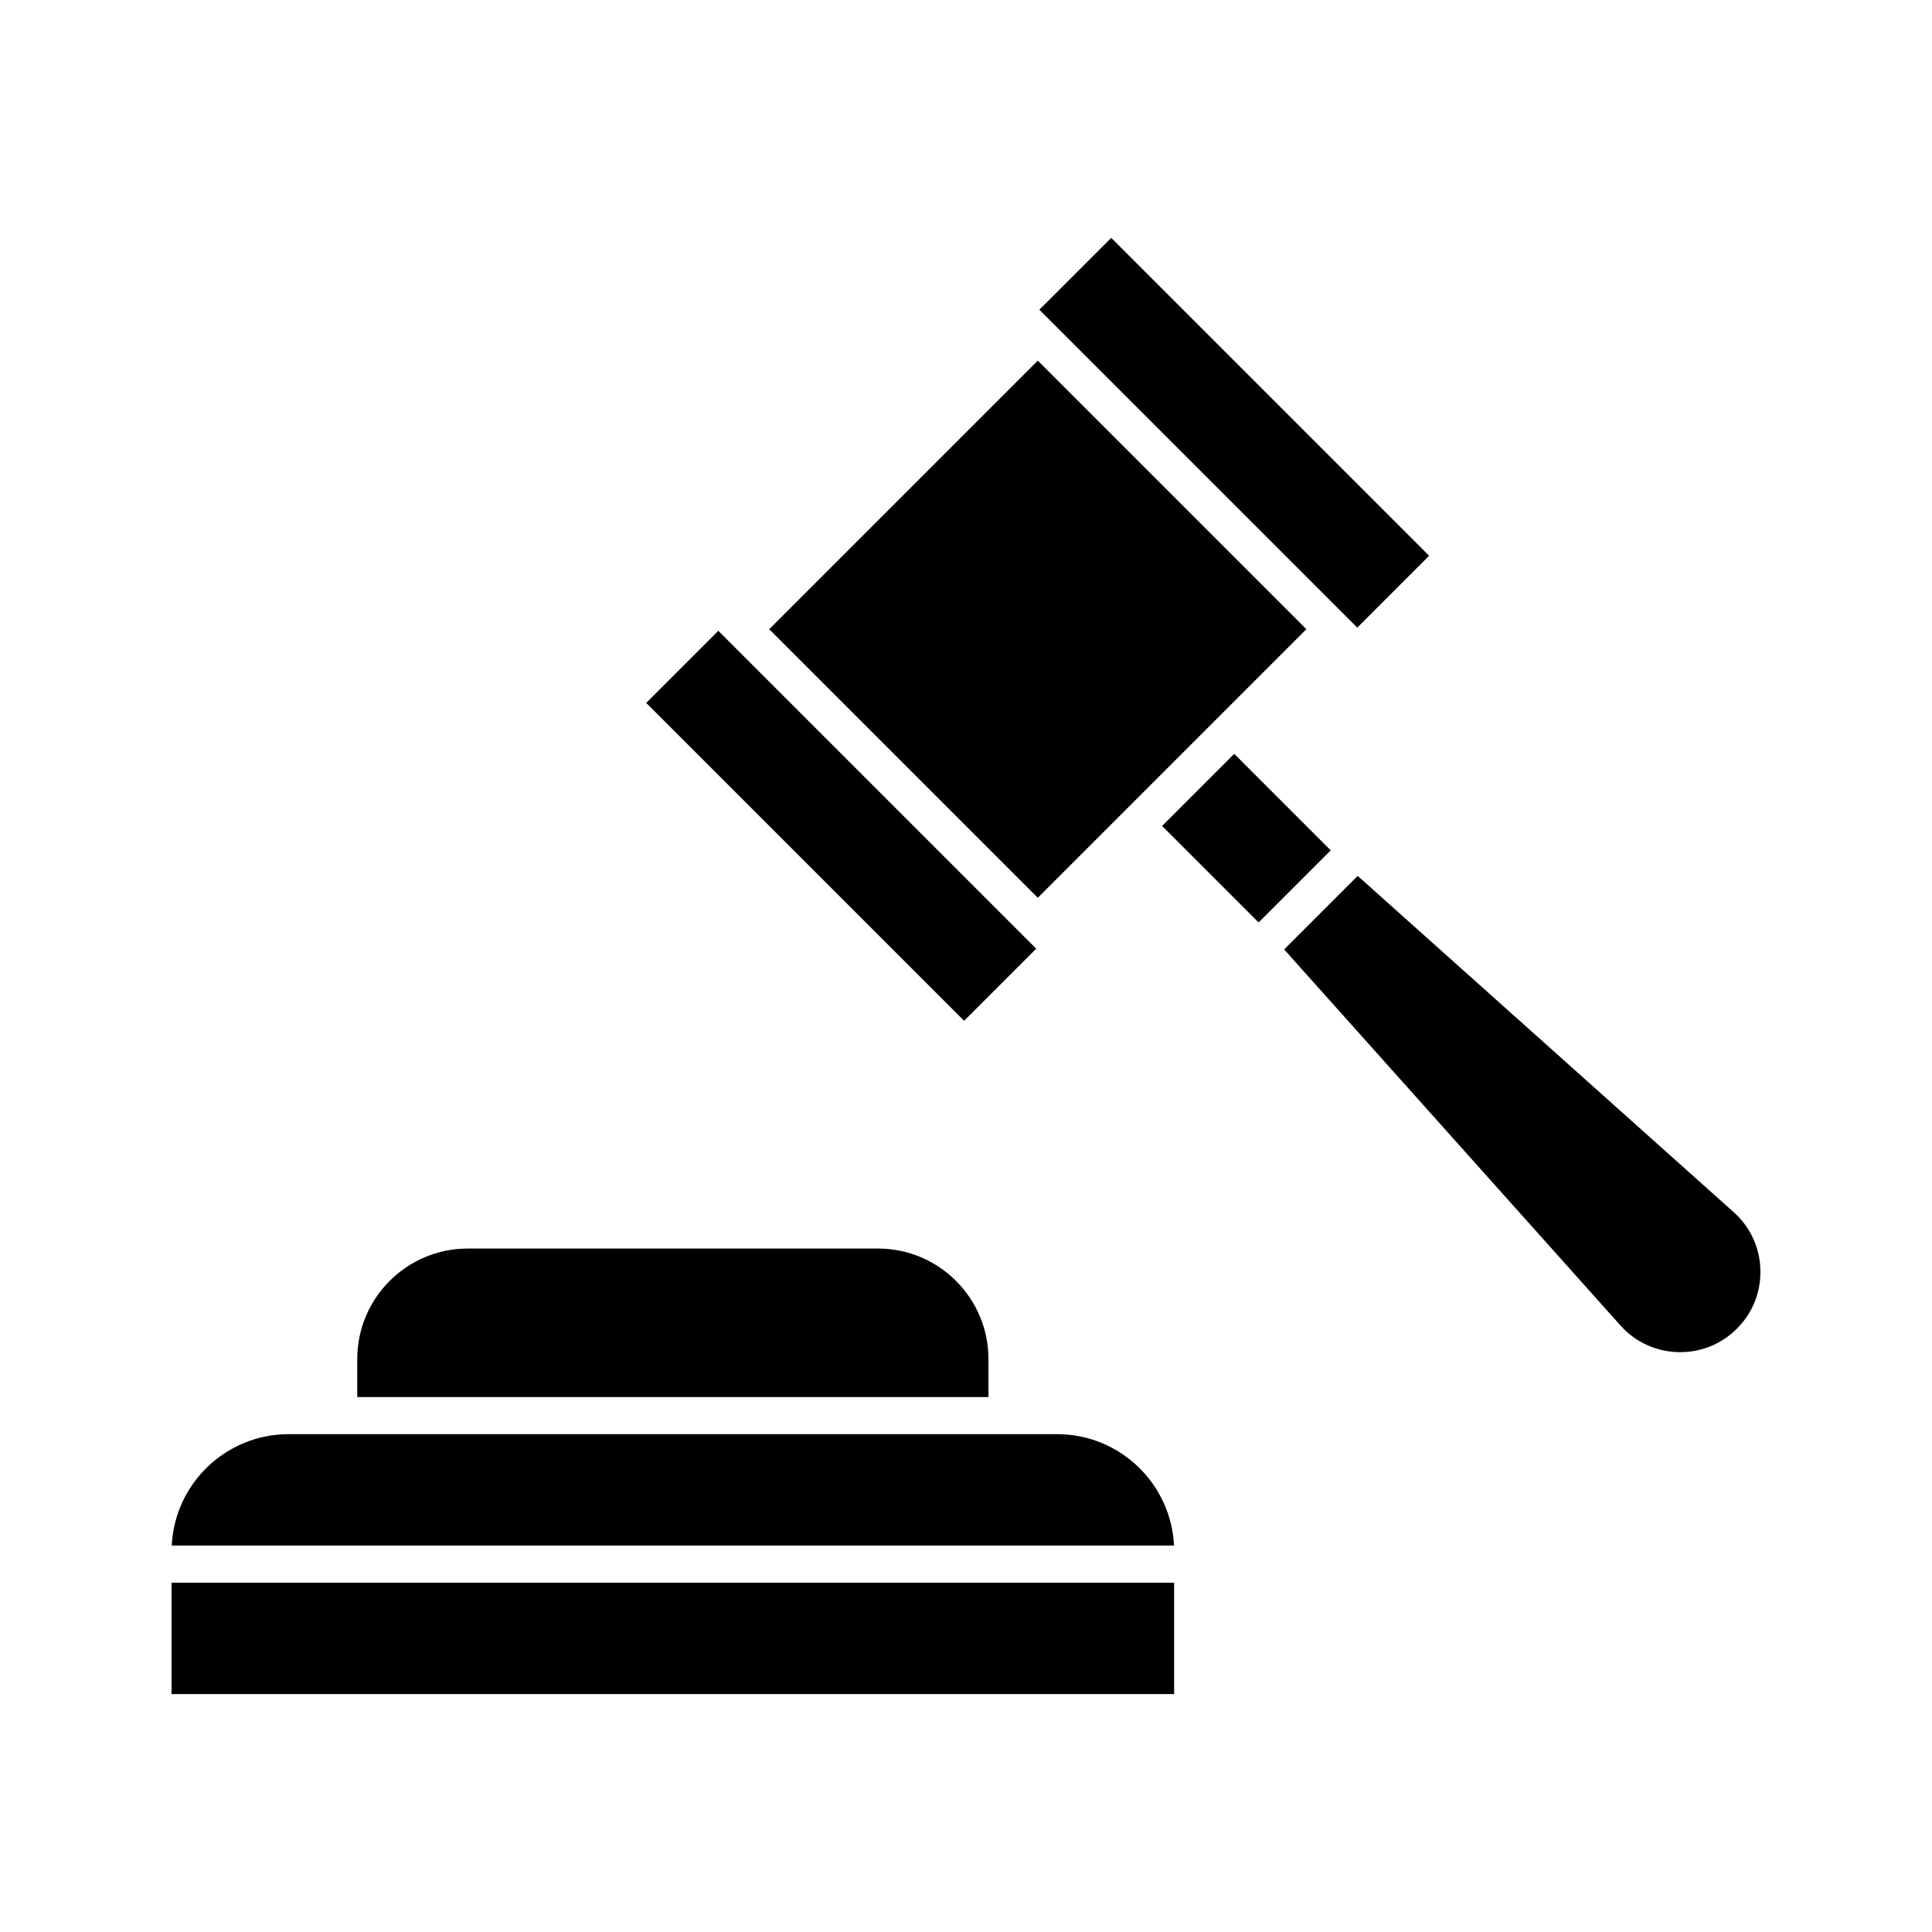
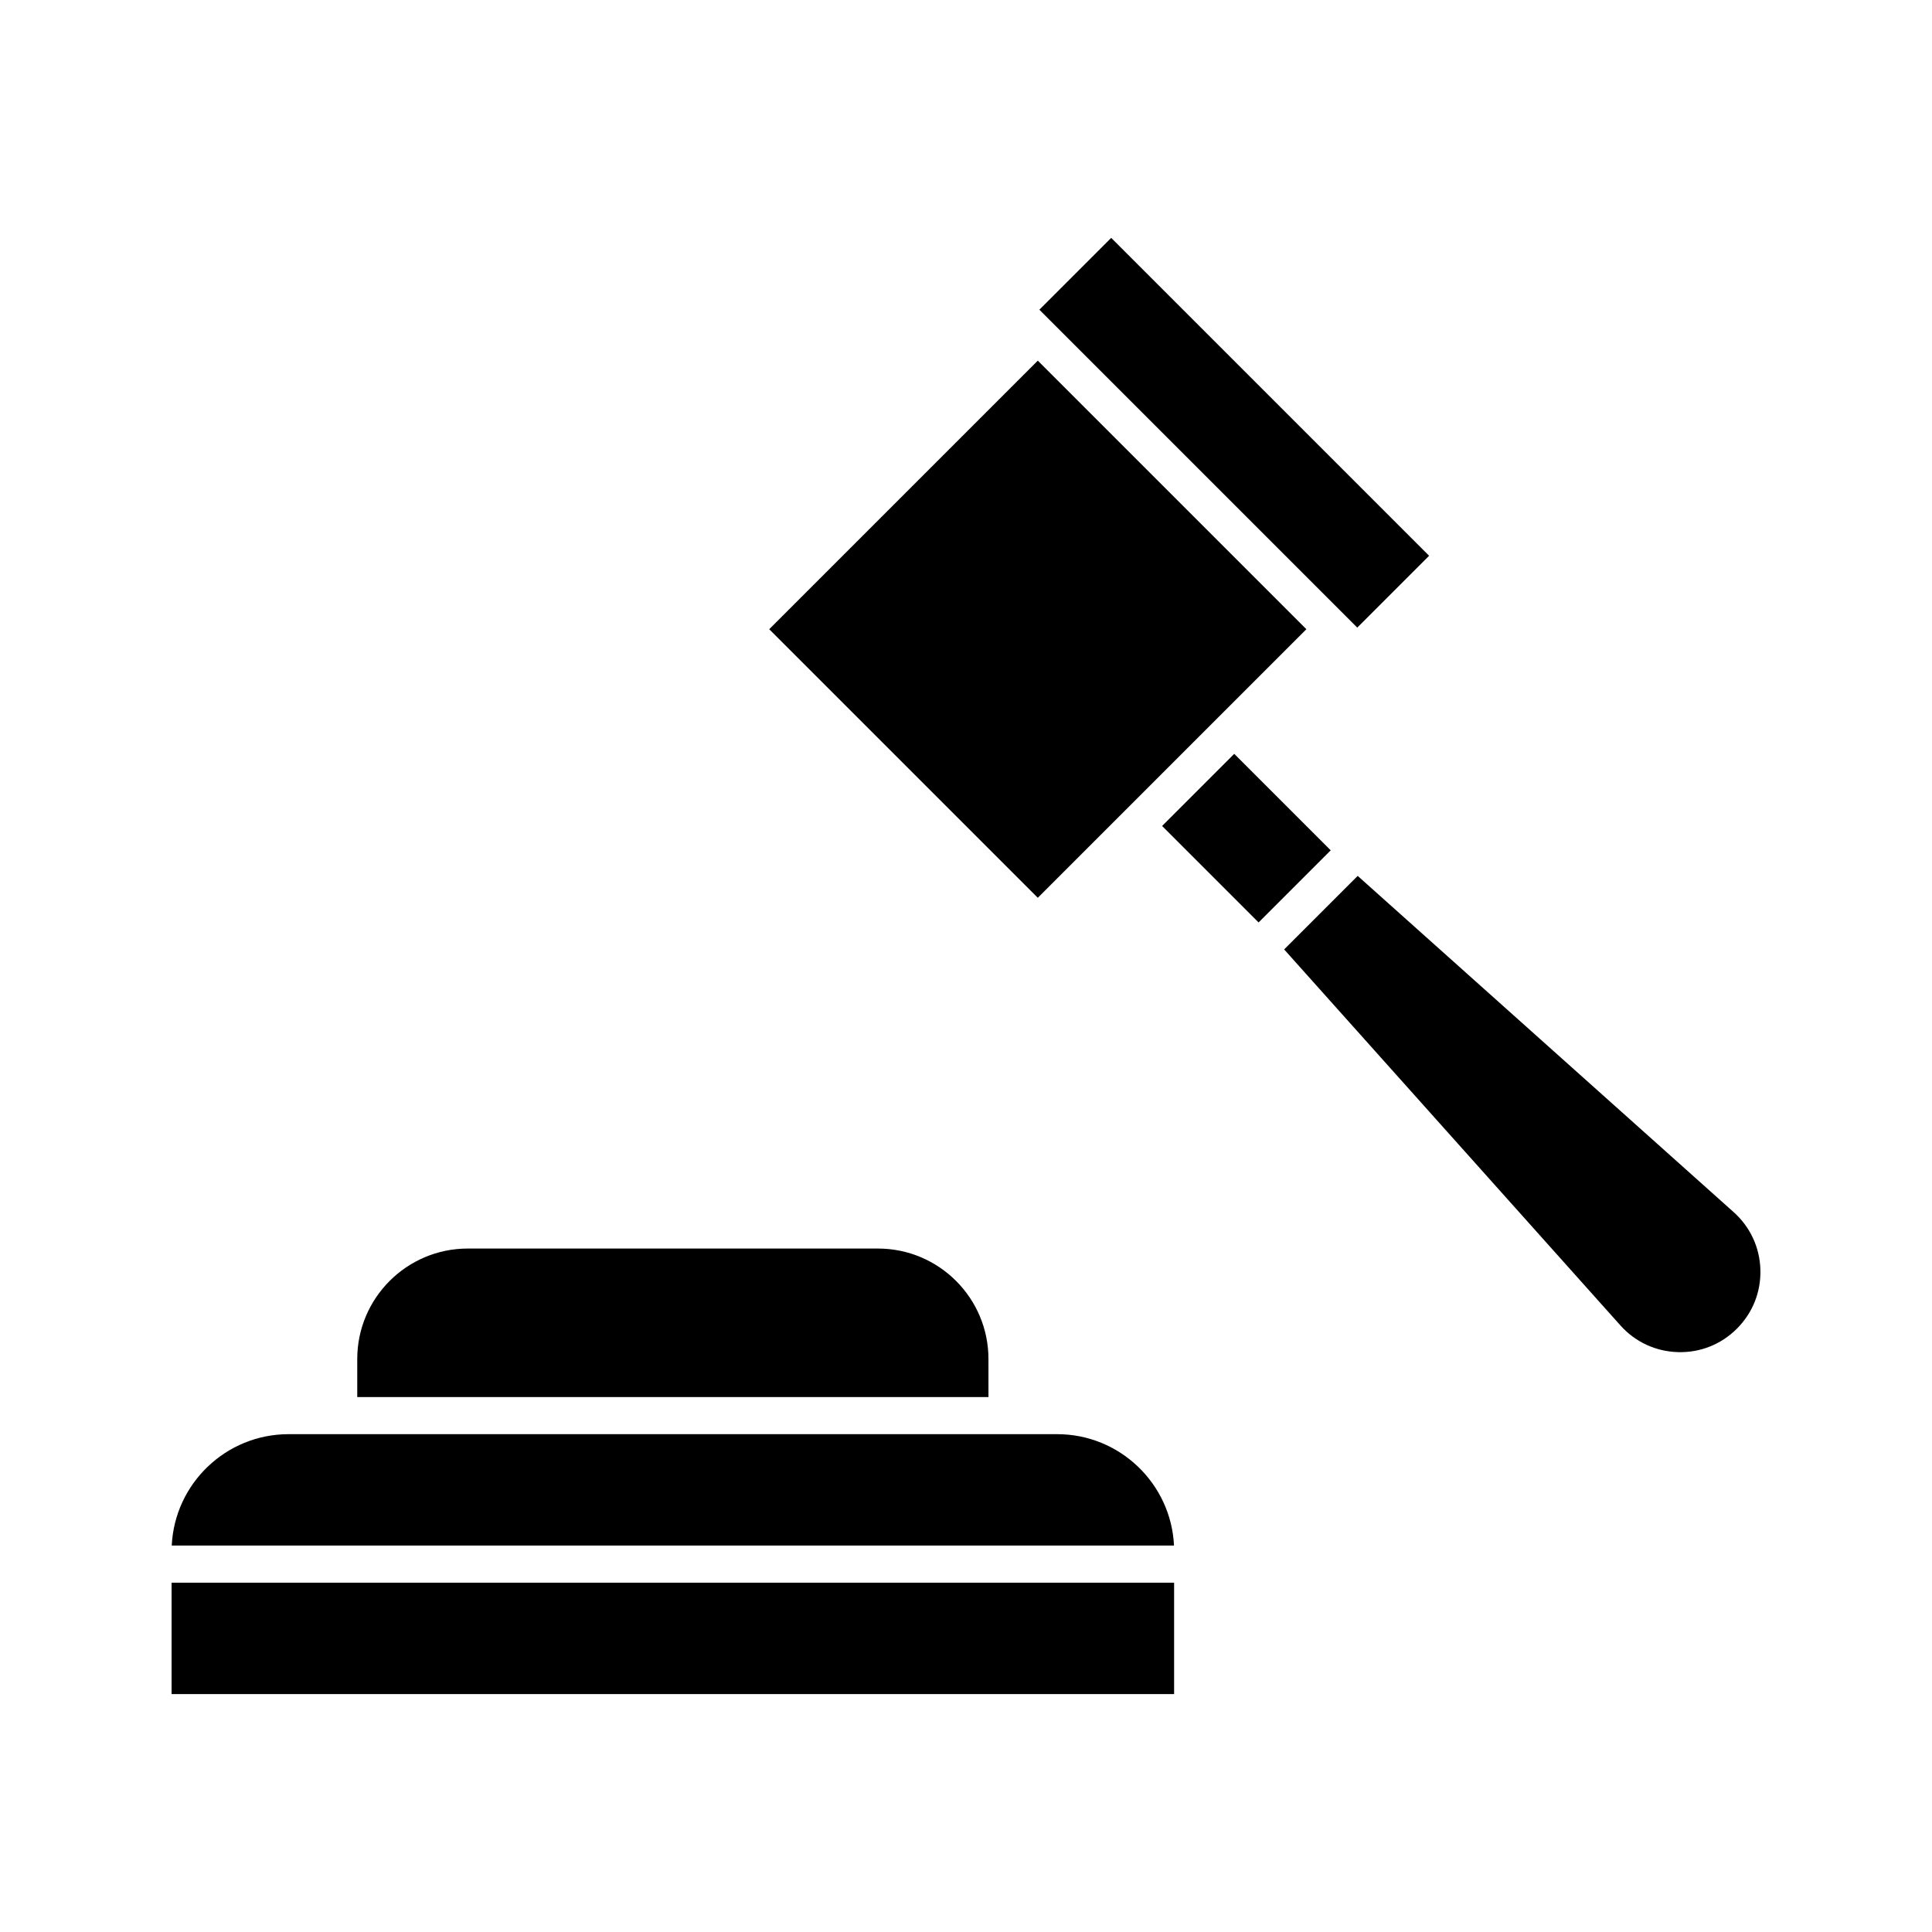
<svg xmlns="http://www.w3.org/2000/svg" fill="#000000" width="800px" height="800px" version="1.1" viewBox="144 144 512 512">
  <g>
    <path d="m438.48 207.04 84.246 84.246-19.035 19.035-84.246-84.246z" />
-     <path d="m334.36 311.17 84.246 84.246-19.109 19.109-84.246-84.246z" />
    <path d="m405.95 504.15c0-16.141-13.133-29.273-29.273-29.273h-108.73c-16.141 0-29.273 13.133-29.273 29.273v10.086h167.28z" />
    <path d="m189.47 563.43h265.68v29.52h-265.68z" />
    <path d="m424.16 524.07h-203.69c-16.598 0-30.184 13.113-30.957 29.52h265.61c-0.773-16.41-14.363-29.52-30.957-29.52z" />
    <path d="m603.44 465.23-99.637-89.109-19.488 19.488 89.109 99.637c3.938 4.402 9.352 6.914 15.254 7.078 5.902 0.172 11.449-2.043 15.625-6.219 4.172-4.176 6.383-9.723 6.219-15.625-0.168-5.898-2.684-11.316-7.082-15.25z" />
    <path d="m441.54 359.41h0.004l13.012-13.016 35.648-35.645-71.176-71.176-71.176 71.176 71.176 71.172z" />
    <path d="m451.97 362.89 19.113-19.113 25.57 25.57-19.113 19.113z" />
  </g>
</svg>